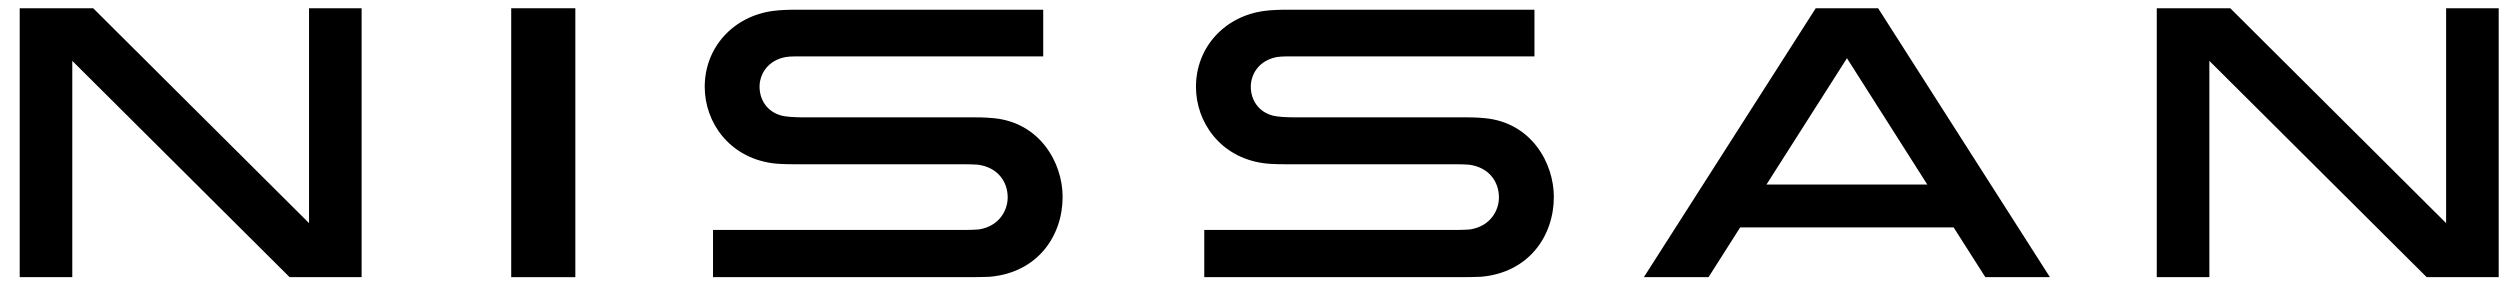
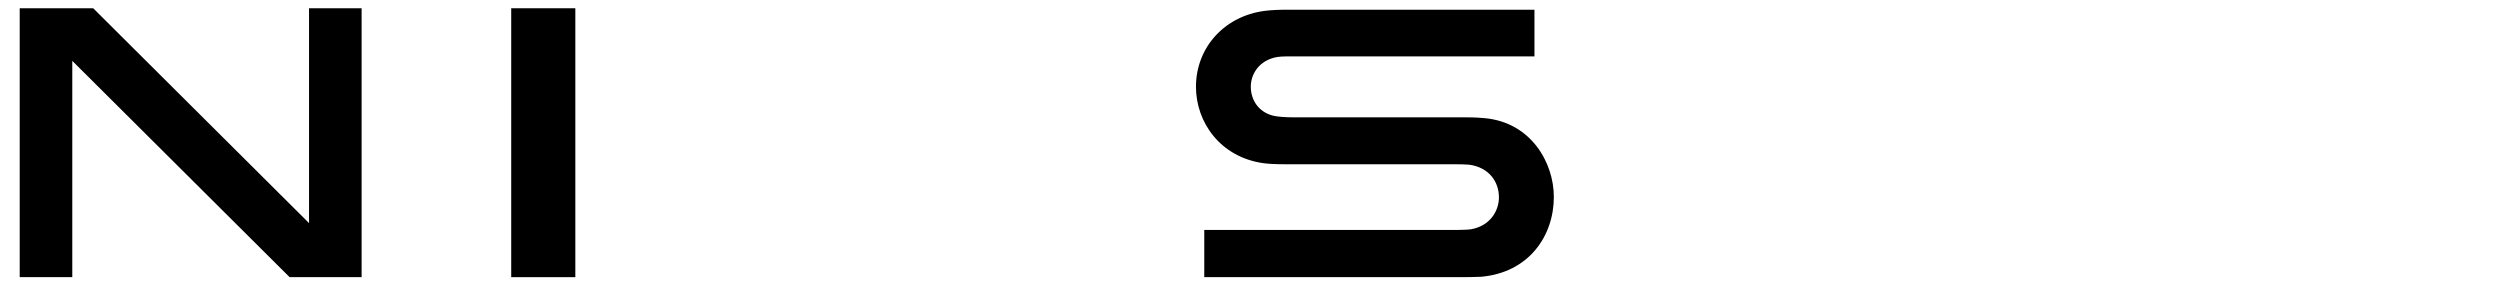
<svg xmlns="http://www.w3.org/2000/svg" width="119" height="14" viewBox="0 0 119 14" fill="none">
  <path fill-rule="evenodd" clip-rule="evenodd" d="M69.675 5.585H61.568C61.202 5.585 60.791 5.557 60.599 5.507C59.881 5.323 59.538 4.733 59.538 4.127C59.538 3.605 59.843 2.974 60.615 2.753C60.846 2.687 61.068 2.683 61.538 2.683H73.04V0.462H61.348C60.888 0.462 60.518 0.476 60.188 0.519C58.298 0.766 56.928 2.247 56.928 4.133C56.928 5.818 58.087 7.483 60.141 7.768C60.591 7.83 61.277 7.819 61.463 7.819H69.319C69.431 7.819 69.828 7.826 69.929 7.839C70.865 7.964 71.349 8.638 71.349 9.395C71.349 10.029 70.935 10.758 70.009 10.915C69.891 10.935 69.474 10.946 69.339 10.946H57.323V13.193H69.529C69.676 13.193 70.35 13.187 70.49 13.175C72.772 12.98 73.963 11.229 73.963 9.375C73.963 7.742 72.879 5.831 70.679 5.625C70.215 5.581 69.836 5.585 69.675 5.585Z" fill="black" />
-   <path fill-rule="evenodd" clip-rule="evenodd" d="M46.292 5.585H38.185C37.819 5.585 37.408 5.557 37.216 5.507C36.498 5.323 36.155 4.733 36.155 4.127C36.155 3.605 36.46 2.974 37.232 2.753C37.463 2.687 37.685 2.683 38.155 2.683H49.657V0.462H37.965C37.505 0.462 37.135 0.476 36.805 0.519C34.915 0.766 33.545 2.247 33.545 4.133C33.545 5.818 34.704 7.483 36.759 7.768C37.209 7.83 37.895 7.819 38.08 7.819H45.937C46.048 7.819 46.445 7.826 46.547 7.839C47.483 7.964 47.966 8.638 47.966 9.395C47.966 10.029 47.552 10.758 46.626 10.915C46.508 10.935 46.091 10.946 45.956 10.946H33.94V13.193H46.146C46.293 13.193 46.968 13.187 47.107 13.175C49.389 12.98 50.581 11.229 50.581 9.375C50.581 7.742 49.496 5.831 47.296 5.625C46.832 5.581 46.454 5.585 46.292 5.585Z" fill="black" />
  <path fill-rule="evenodd" clip-rule="evenodd" d="M24.334 13.193H27.386V0.393H24.334V13.193Z" fill="black" />
  <path fill-rule="evenodd" clip-rule="evenodd" d="M14.71 10.62L4.436 0.393H0.938V13.193H3.441V2.898L13.785 13.193H17.213V0.393H14.71V10.62Z" fill="black" />
-   <path fill-rule="evenodd" clip-rule="evenodd" d="M116.435 10.621L106.161 0.393H102.662V13.193H105.166V2.898L115.51 13.193H118.938V0.393H116.435V10.621Z" fill="black" />
-   <path fill-rule="evenodd" clip-rule="evenodd" d="M84.083 8.785L87.915 2.771L91.74 8.785H84.083ZM86.428 0.393L78.248 13.193H81.326L82.833 10.823H92.992L94.502 13.193H97.576L89.399 0.393H86.428Z" fill="black" />
</svg>